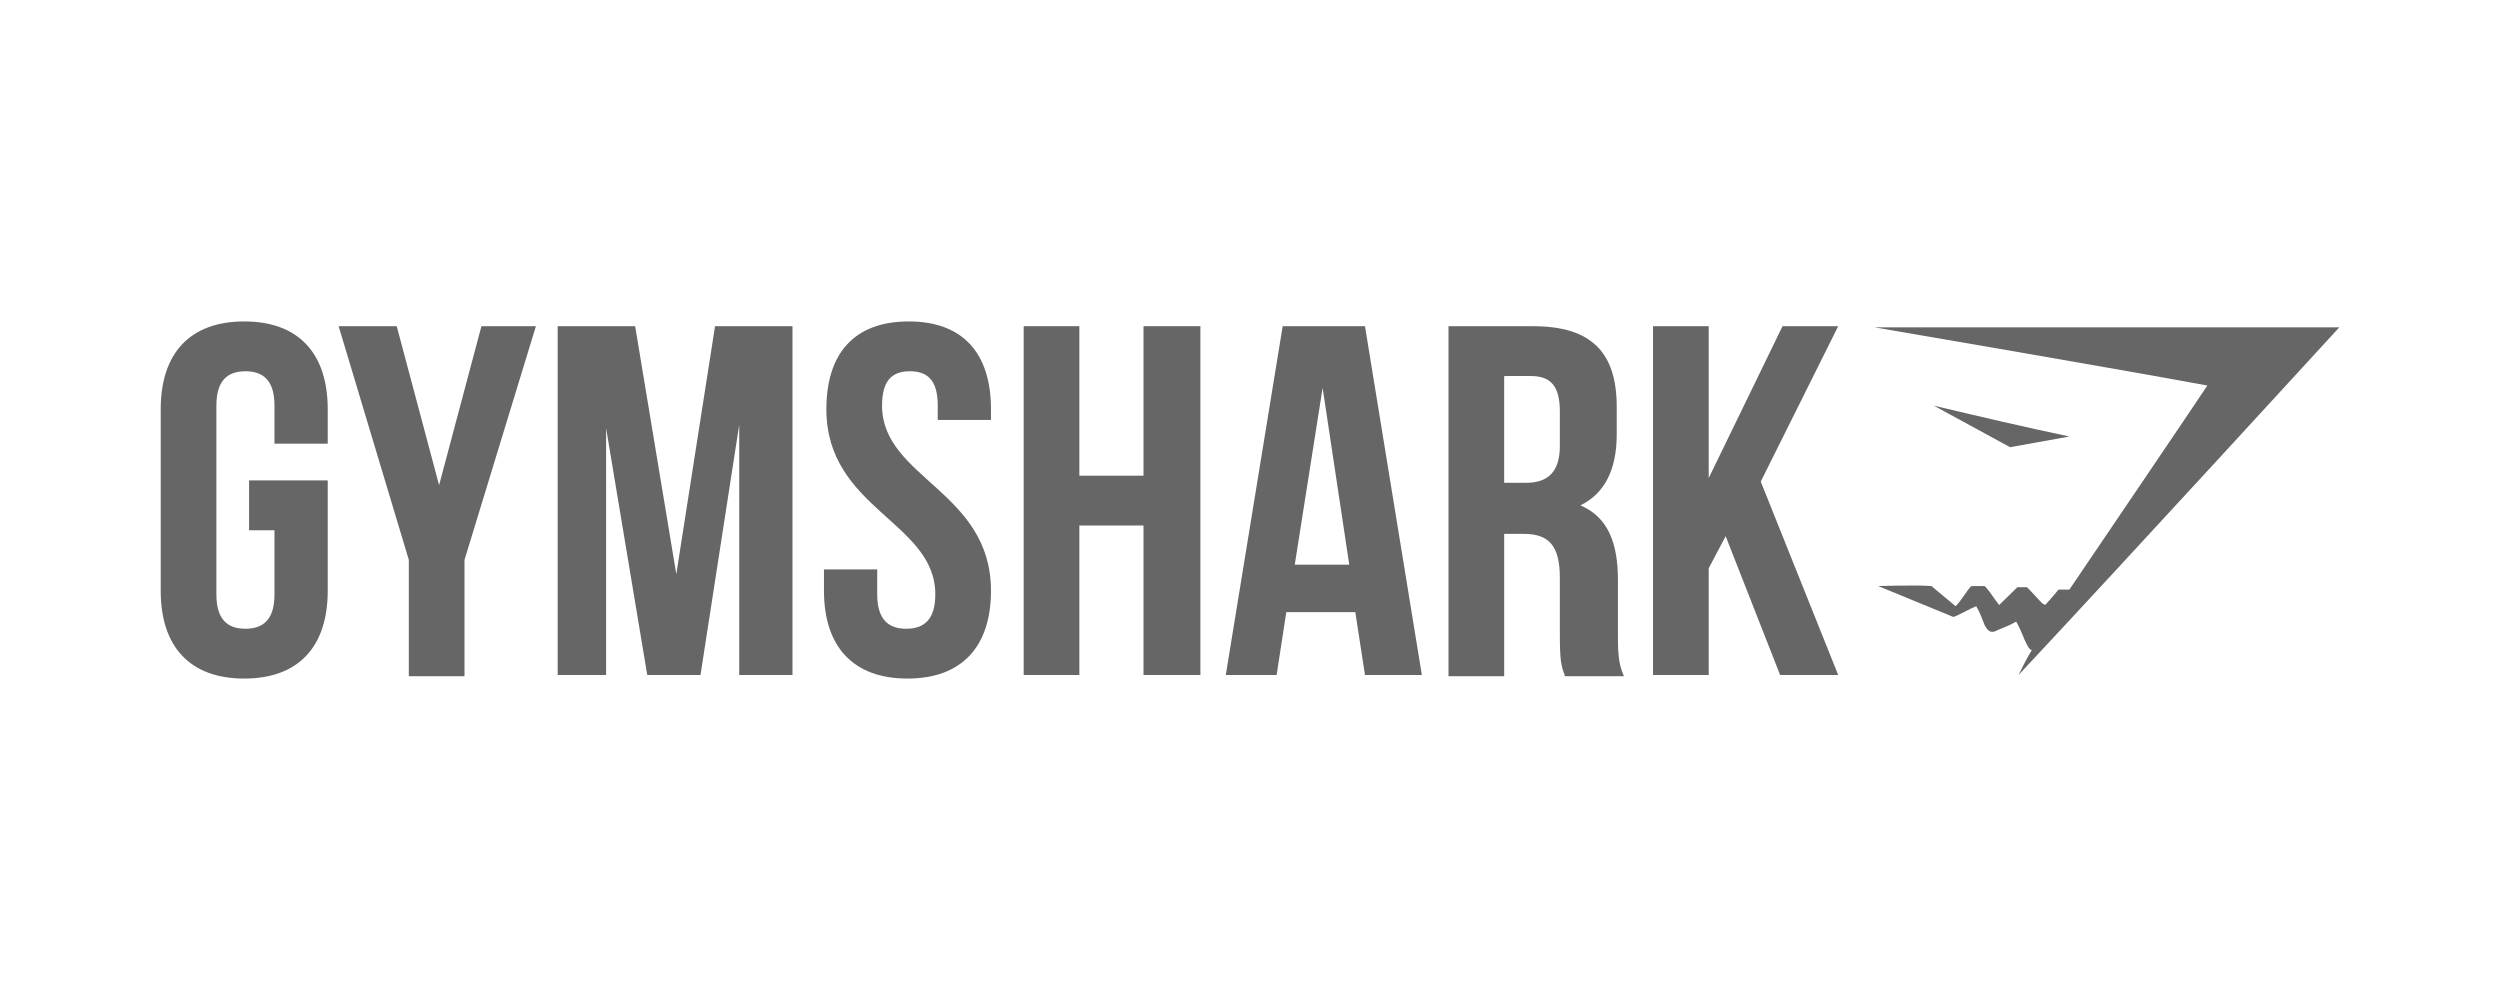
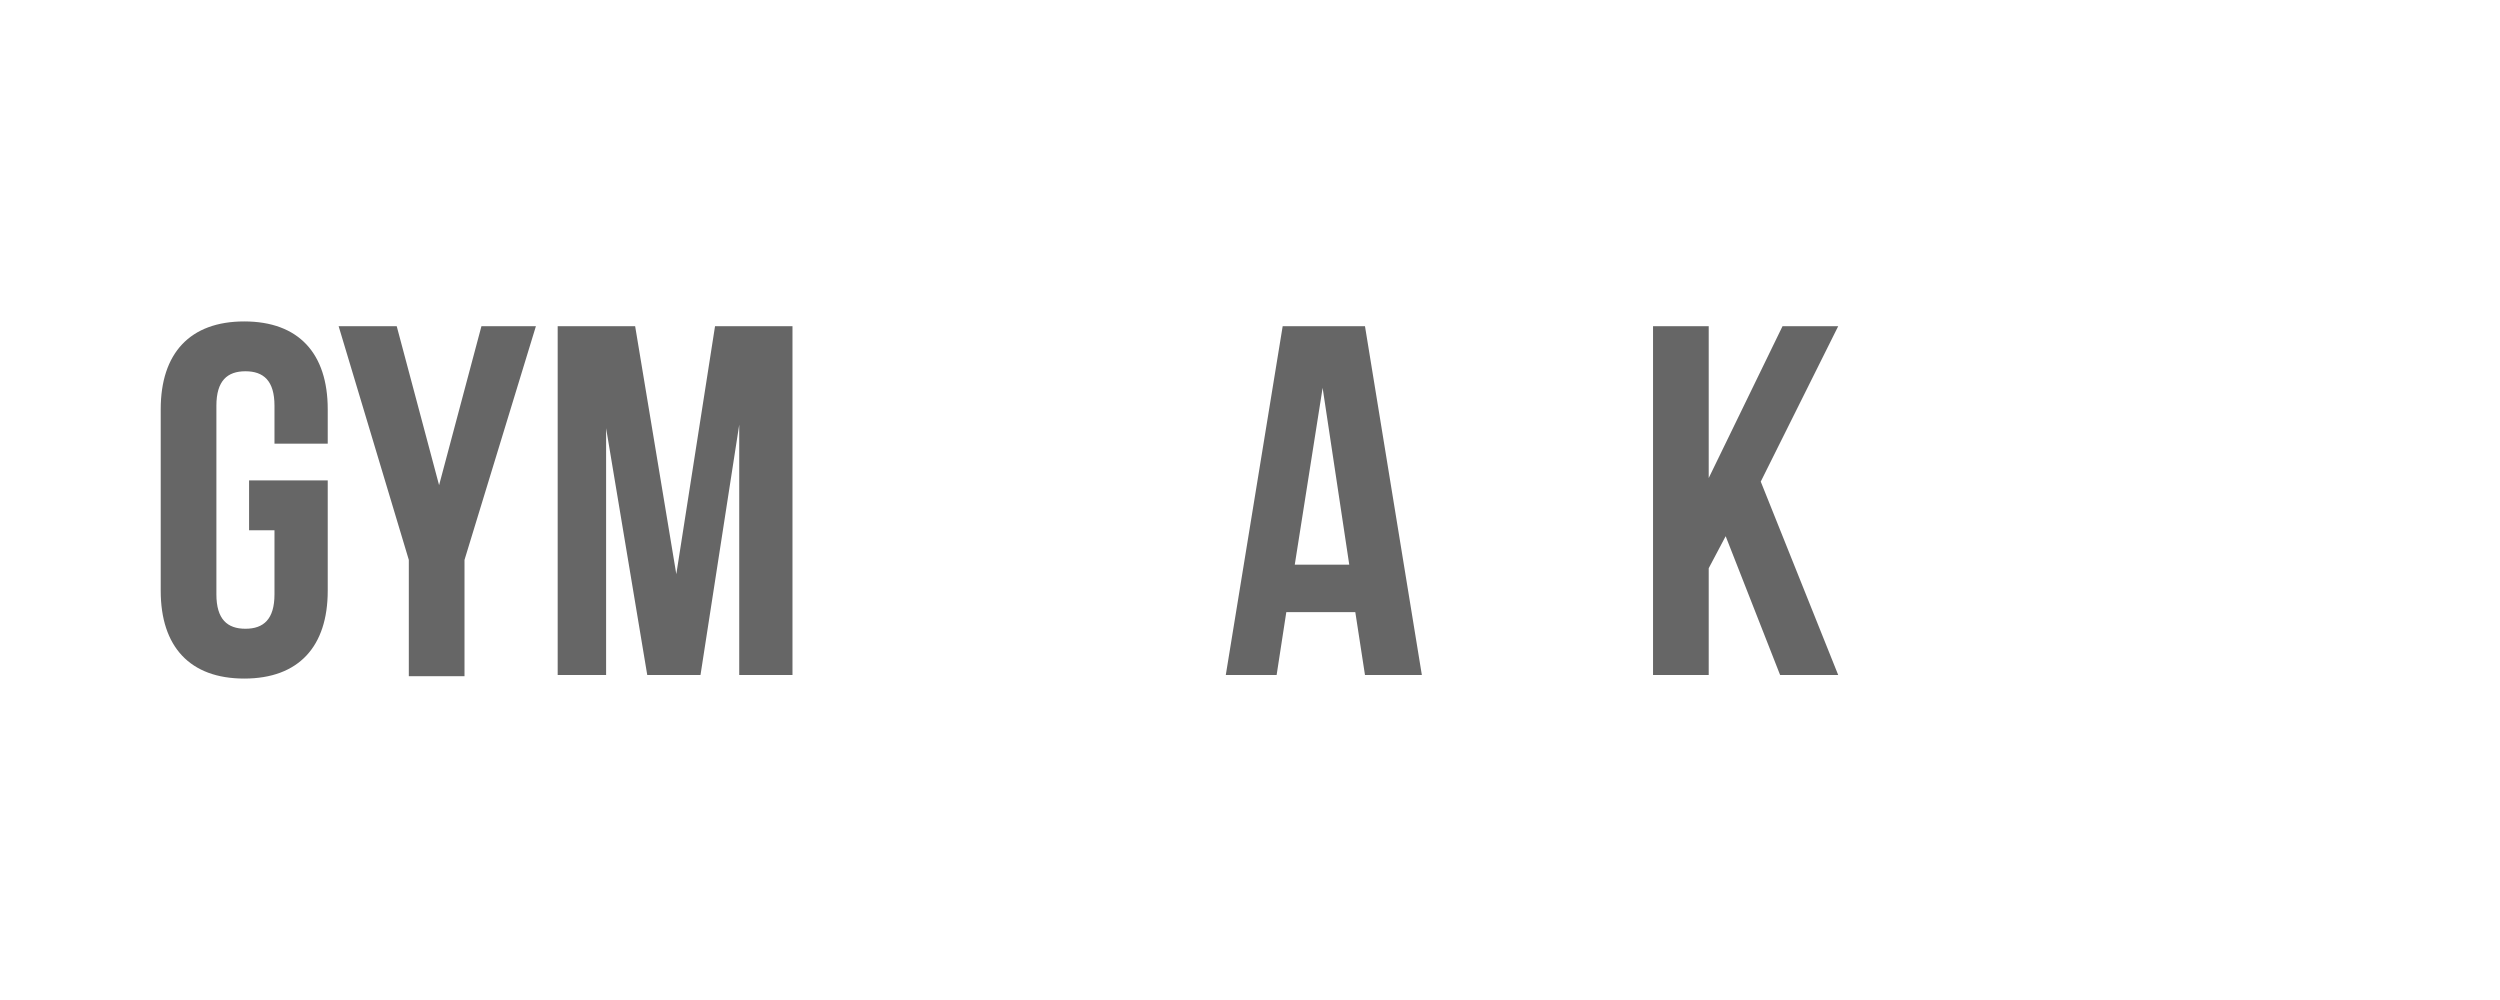
<svg xmlns="http://www.w3.org/2000/svg" width="140" height="56" viewBox="0 0 140 56" fill="none">
  <g clip-path="url(#clip0_27955_9870)">
    <path d="M13.948 26.904H18.353V33.083C18.353 36.206 16.726 38 13.677 38C10.627 38 9 36.206 9 33.083V22.917C9 19.794 10.627 18 13.677 18C16.727 18 18.353 19.794 18.353 22.917V24.844H15.371V22.718C15.371 21.323 14.761 20.791 13.744 20.791C12.728 20.791 12.118 21.323 12.118 22.718V33.283C12.118 34.678 12.728 35.21 13.744 35.21C14.761 35.21 15.371 34.678 15.371 33.283V29.694H13.948V26.904Z" fill="#666666" />
    <path d="M22.894 31.355L18.963 18.266H22.216L24.589 27.169L26.961 18.266H30.011L26.012 31.355V37.867H22.894V31.355Z" fill="#666666" />
    <path d="M37.873 32.153L40.042 18.266H44.379V37.801H41.397V23.781L39.228 37.8H36.246L33.942 23.98V37.8H31.23V18.266H35.568L37.873 32.153Z" fill="#666666" />
-     <path d="M50.886 18C53.936 18 55.495 19.794 55.495 22.917V23.515H52.513V22.717C52.513 21.323 51.971 20.791 50.954 20.791C49.937 20.791 49.395 21.323 49.395 22.717C49.395 26.771 55.495 27.502 55.495 33.083C55.495 36.206 53.868 38 50.818 38C47.768 38 46.142 36.206 46.142 33.083V31.887H49.124V33.282C49.124 34.677 49.734 35.209 50.751 35.209C51.768 35.209 52.377 34.677 52.377 33.282C52.377 29.229 46.277 28.498 46.277 22.917C46.277 19.794 47.836 18 50.886 18Z" fill="#666666" />
-     <path d="M60.444 37.8H57.326V18.266H60.444V26.638H64.036V18.266H67.222V37.8H64.036V29.428H60.444V37.8Z" fill="#666666" />
    <path d="M79.624 37.8H76.439L75.897 34.279H72.033L71.491 37.8H68.644L71.83 18.266H76.439L79.624 37.8ZM72.507 31.621H75.558L74.067 21.72L72.507 31.621Z" fill="#666666" />
-     <path d="M87.622 37.802C87.419 37.27 87.351 37.005 87.351 35.41V32.353C87.351 30.56 86.741 29.896 85.318 29.896H84.234V37.869H81.116V18.268H85.86C89.113 18.268 90.537 19.729 90.537 22.786V24.314C90.537 26.307 89.859 27.636 88.504 28.301C90.062 28.965 90.604 30.428 90.604 32.487V35.477C90.604 36.407 90.604 37.138 90.943 37.869H87.622L87.622 37.802H87.622ZM84.233 21.058V27.037H85.453C86.605 27.037 87.351 26.506 87.351 24.978V23.051C87.351 21.655 86.876 21.057 85.725 21.057L84.233 21.058V21.058Z" fill="#666666" />
    <path d="M96.637 30.027L95.688 31.821V37.801H92.57V18.266H95.688V26.77L99.822 18.266H102.94L98.602 26.97L102.94 37.801H99.687L96.637 30.027Z" fill="#666666" />
-     <path d="M104.974 18.332C113.649 18.332 122.325 18.332 131 18.332C131 18.332 119.071 31.355 113.039 37.8C113.039 37.8 113.514 36.804 113.785 36.405C113.514 36.405 113.242 35.342 112.904 34.81C112.565 35.01 112.226 35.143 111.887 35.275C111.549 35.475 111.345 35.409 111.142 35.011C111.006 34.678 110.871 34.279 110.667 33.947C110.328 34.08 109.514 34.546 109.379 34.546L105.177 32.818C105.245 32.818 107.278 32.752 108.159 32.818L109.514 33.948C109.853 33.616 110.124 33.084 110.396 32.818H111.141C111.412 33.084 111.683 33.549 111.954 33.881C112.293 33.549 112.7 33.15 112.971 32.885H113.513C113.785 33.15 114.123 33.549 114.395 33.815C114.395 33.815 114.462 33.815 114.529 33.881C114.529 33.881 115.072 33.283 115.275 33.017H115.885C115.885 33.017 123.544 21.721 123.612 21.589C117.445 20.458 104.974 18.332 104.974 18.332Z" fill="#666666" />
-     <path d="M112.564 25.043L108.294 22.717C110.801 23.315 113.378 23.913 115.885 24.445L112.564 25.043Z" fill="#666666" />
  </g>
  <defs>
    <clipPath id="clip0_27955_9870">
      <rect width="122" height="20" fill="white" transform="translate(9 18)" />
    </clipPath>
  </defs>
</svg>